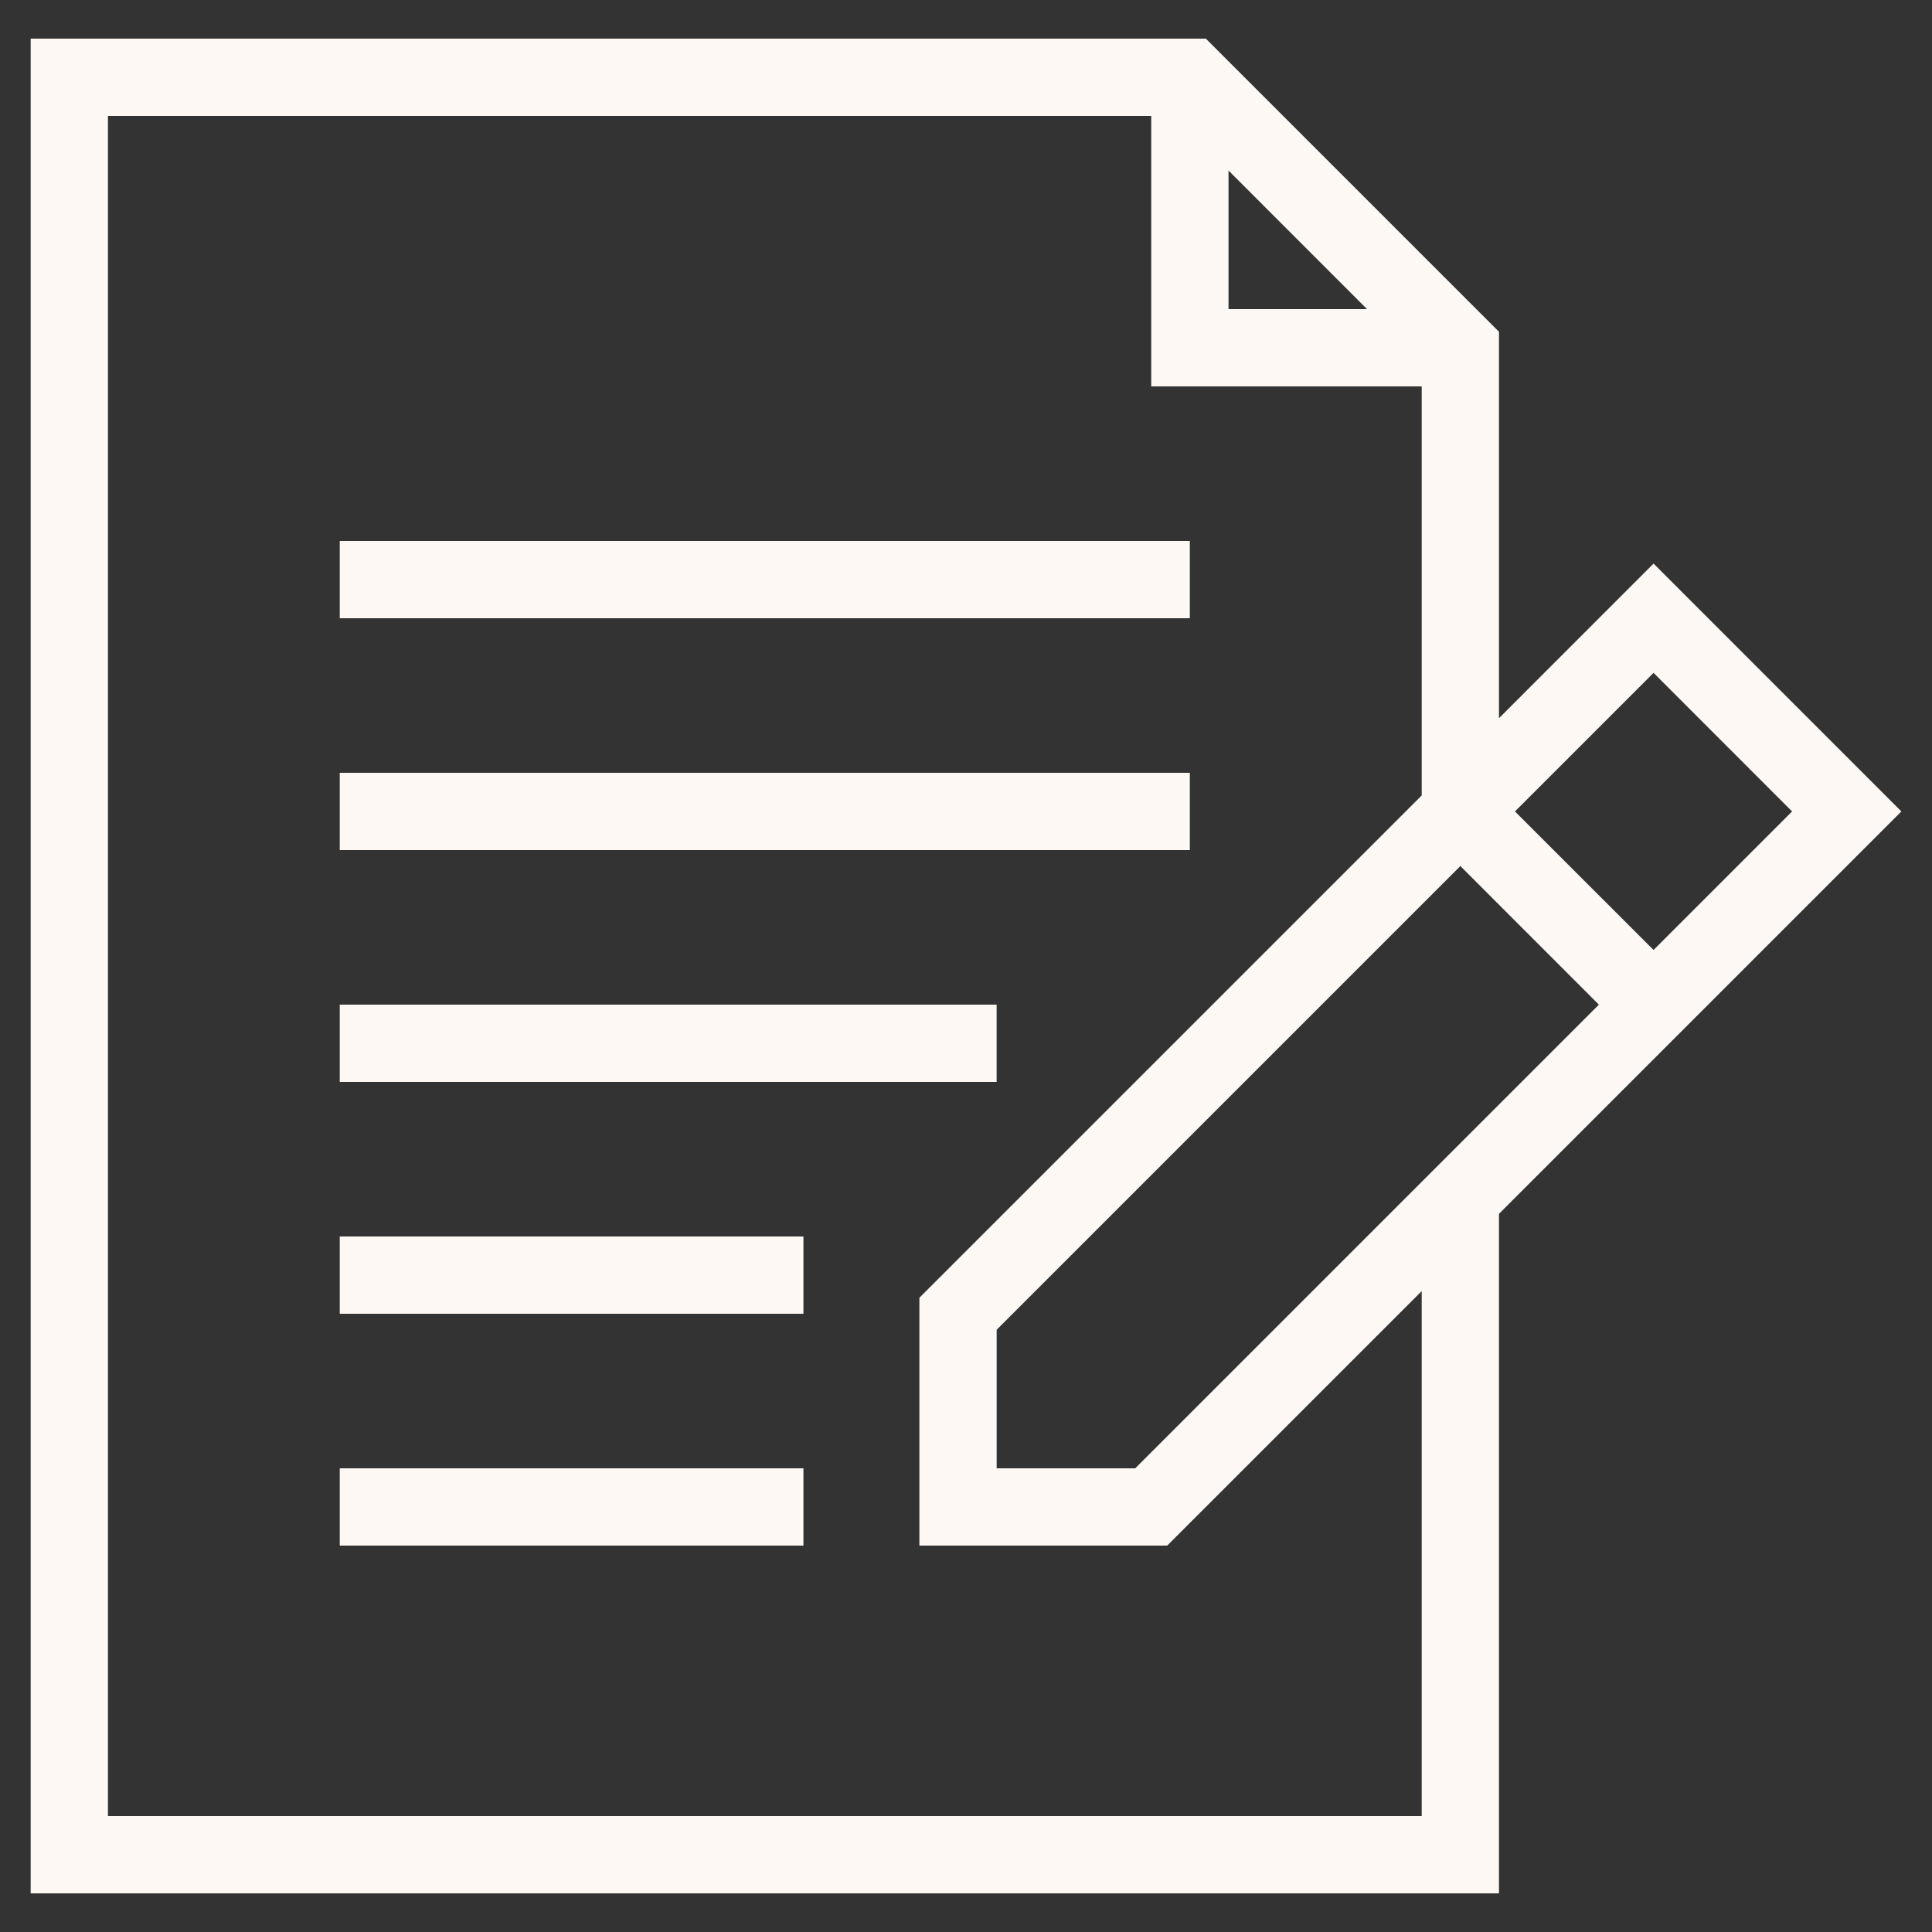
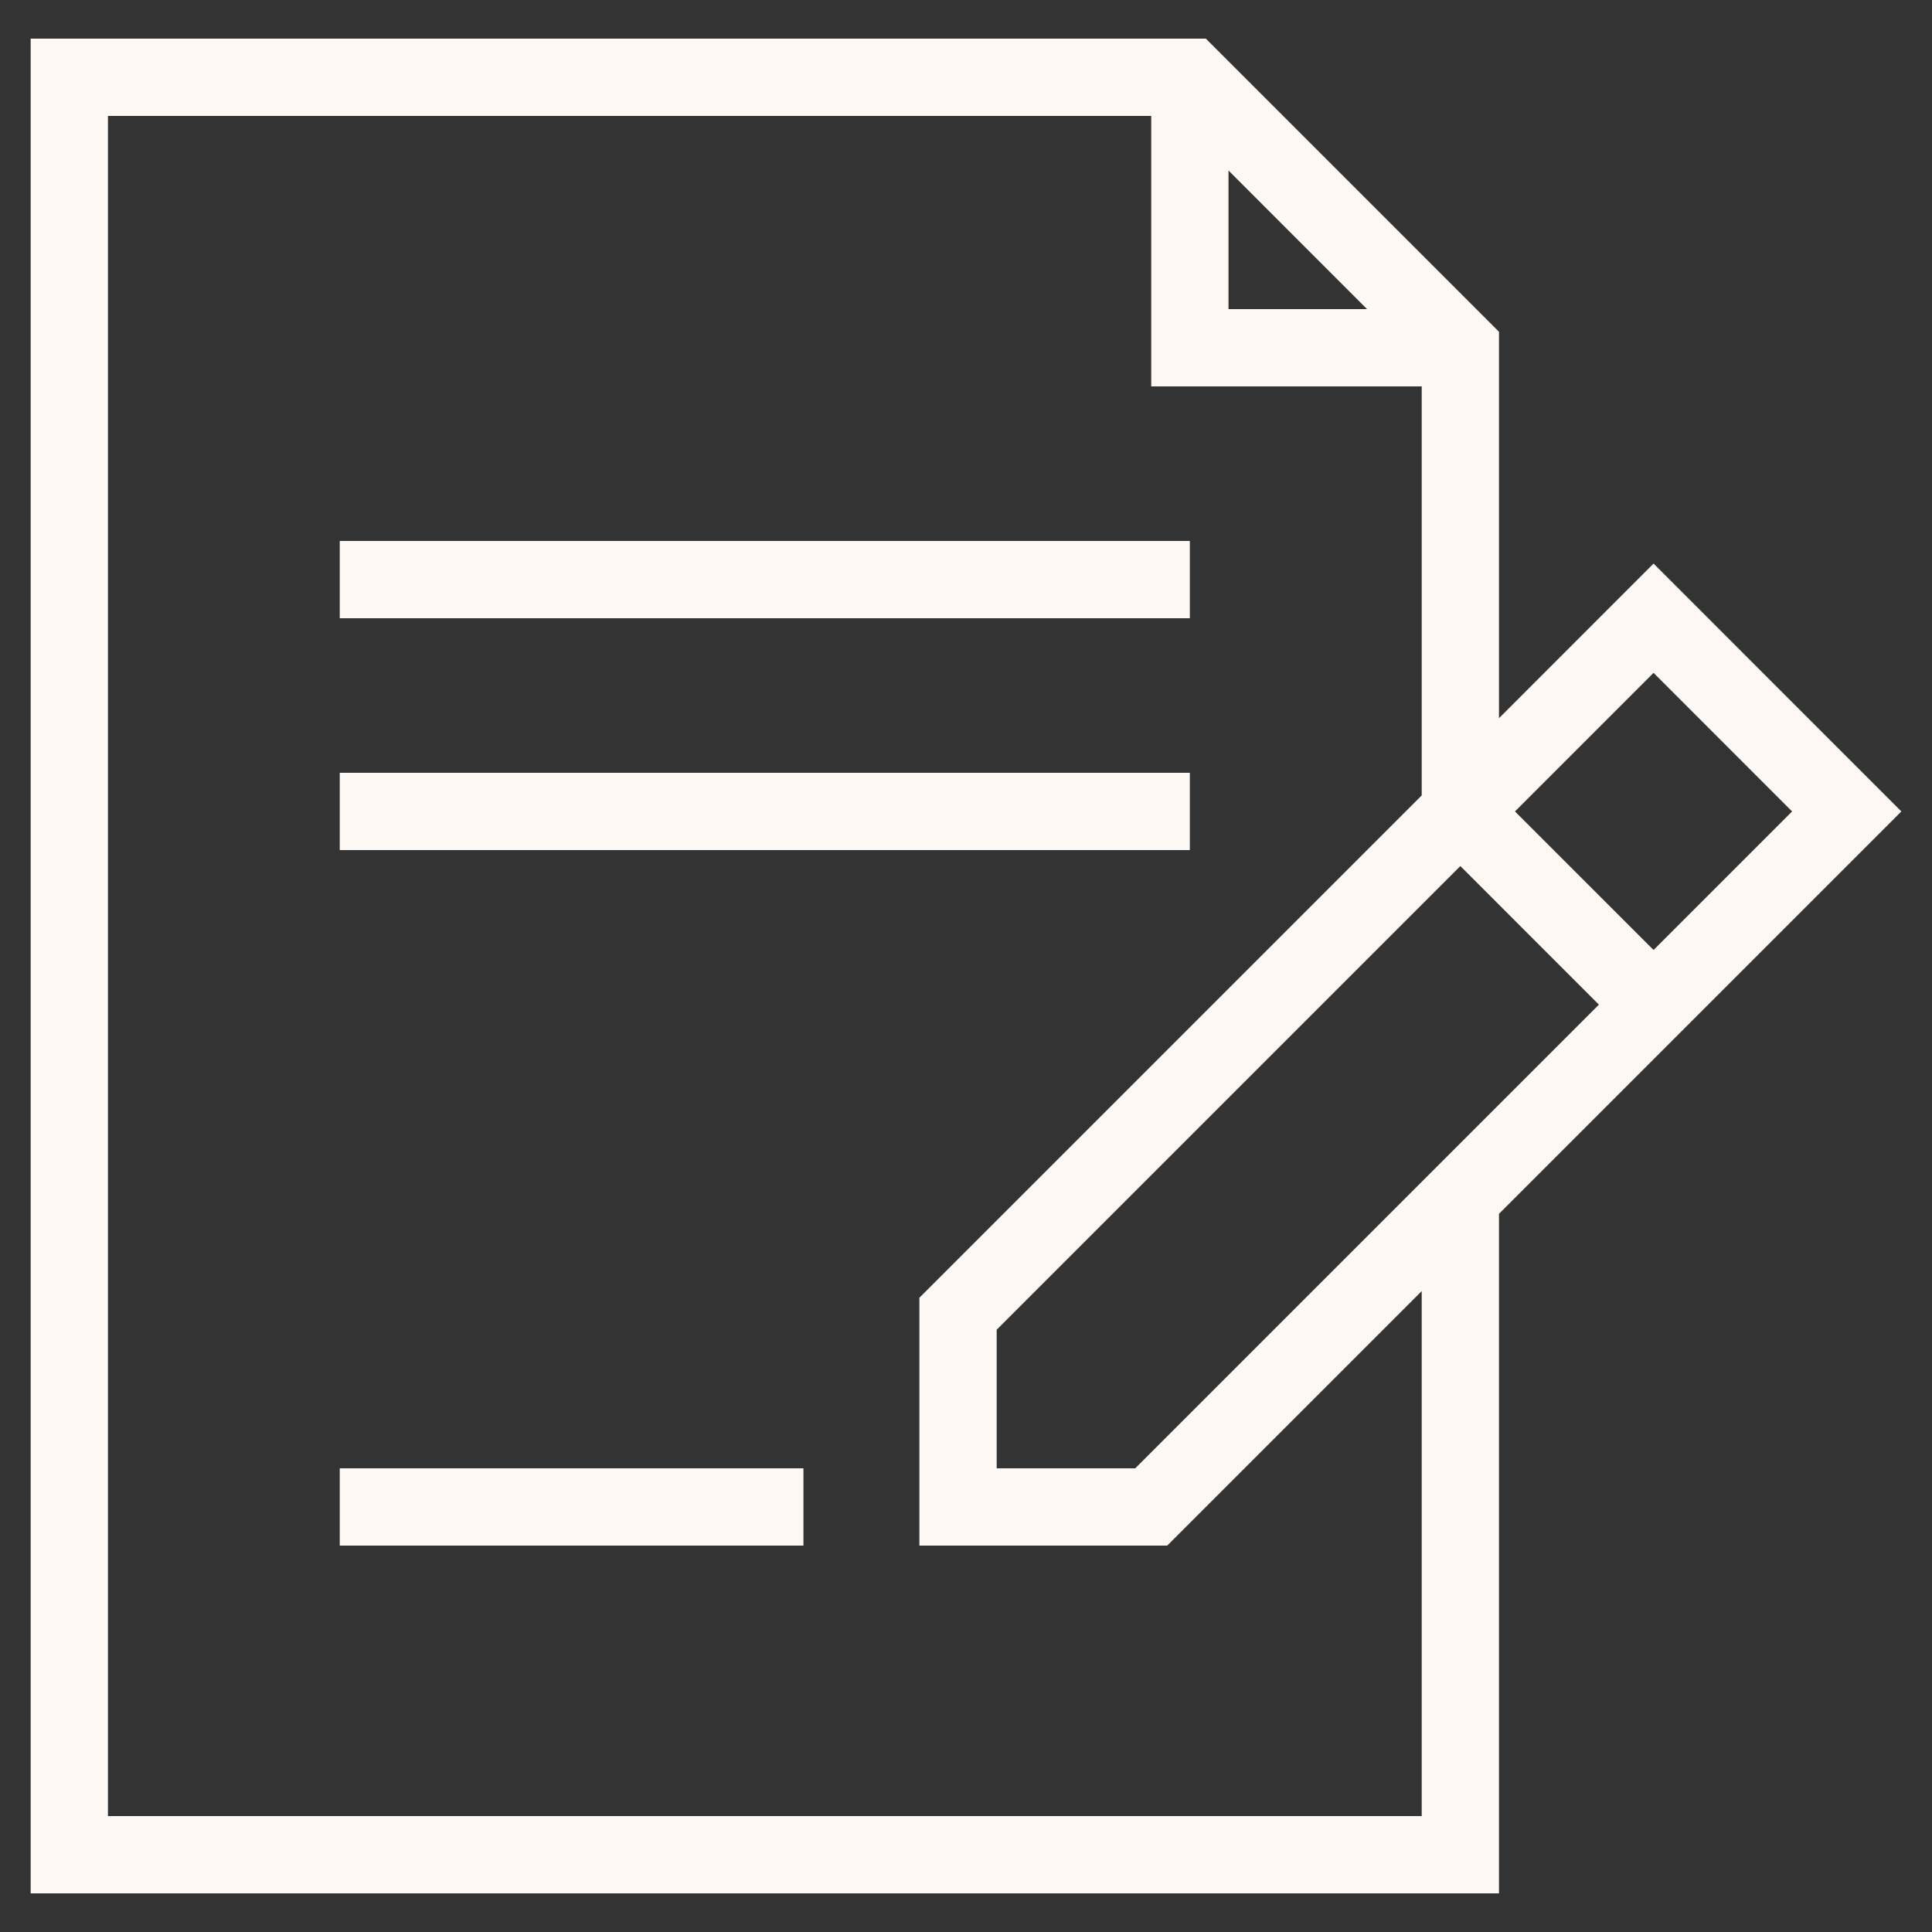
<svg xmlns="http://www.w3.org/2000/svg" width="48" height="48" viewBox="0 0 48 48" fill="none">
  <rect x="0" y="0" width="48" height="48" fill="#333333" stroke="none" />
  <g clip-path="url(#clip0_196_1133)">
    <path d="M29.561 13.44H8.441V15.36H29.561V13.44Z" fill="#FDF8F3" />
    <path d="M29.561 19.2H8.441V21.12H29.561V19.2Z" fill="#FDF8F3" />
-     <path d="M24.761 24.96H8.441V26.88H24.761V24.96Z" fill="#FDF8F3" />
-     <path d="M19.961 30.72H8.441V32.64H19.961V30.72Z" fill="#FDF8F3" />
+     <path d="M19.961 30.72H8.441V32.64V30.72Z" fill="#FDF8F3" />
    <path d="M19.961 36.48H8.441V38.4H19.961V36.48Z" fill="#FDF8F3" />
    <path d="M37.242 17.843V8.243L29.959 0.96H0.762V47.04H37.242V30.157L47.239 20.16L41.082 14.002L37.242 17.843ZM36.282 21.517L39.724 24.96L28.204 36.48H24.762V33.037L36.282 21.517ZM30.522 4.237L33.964 7.68H30.522V4.237ZM35.322 45.12H2.682V2.88H28.602V9.6H35.322V19.762L22.842 32.242V38.4H28.999L35.322 32.077V45.12ZM41.082 23.602L37.639 20.16L41.082 16.717L44.524 20.16L41.082 23.602Z" fill="#FDF8F3" />
  </g>
  <defs>
    <clipPath id="clip0_196_1133">
      <rect width="48" height="48" fill="white" />
    </clipPath>
  </defs>
</svg>